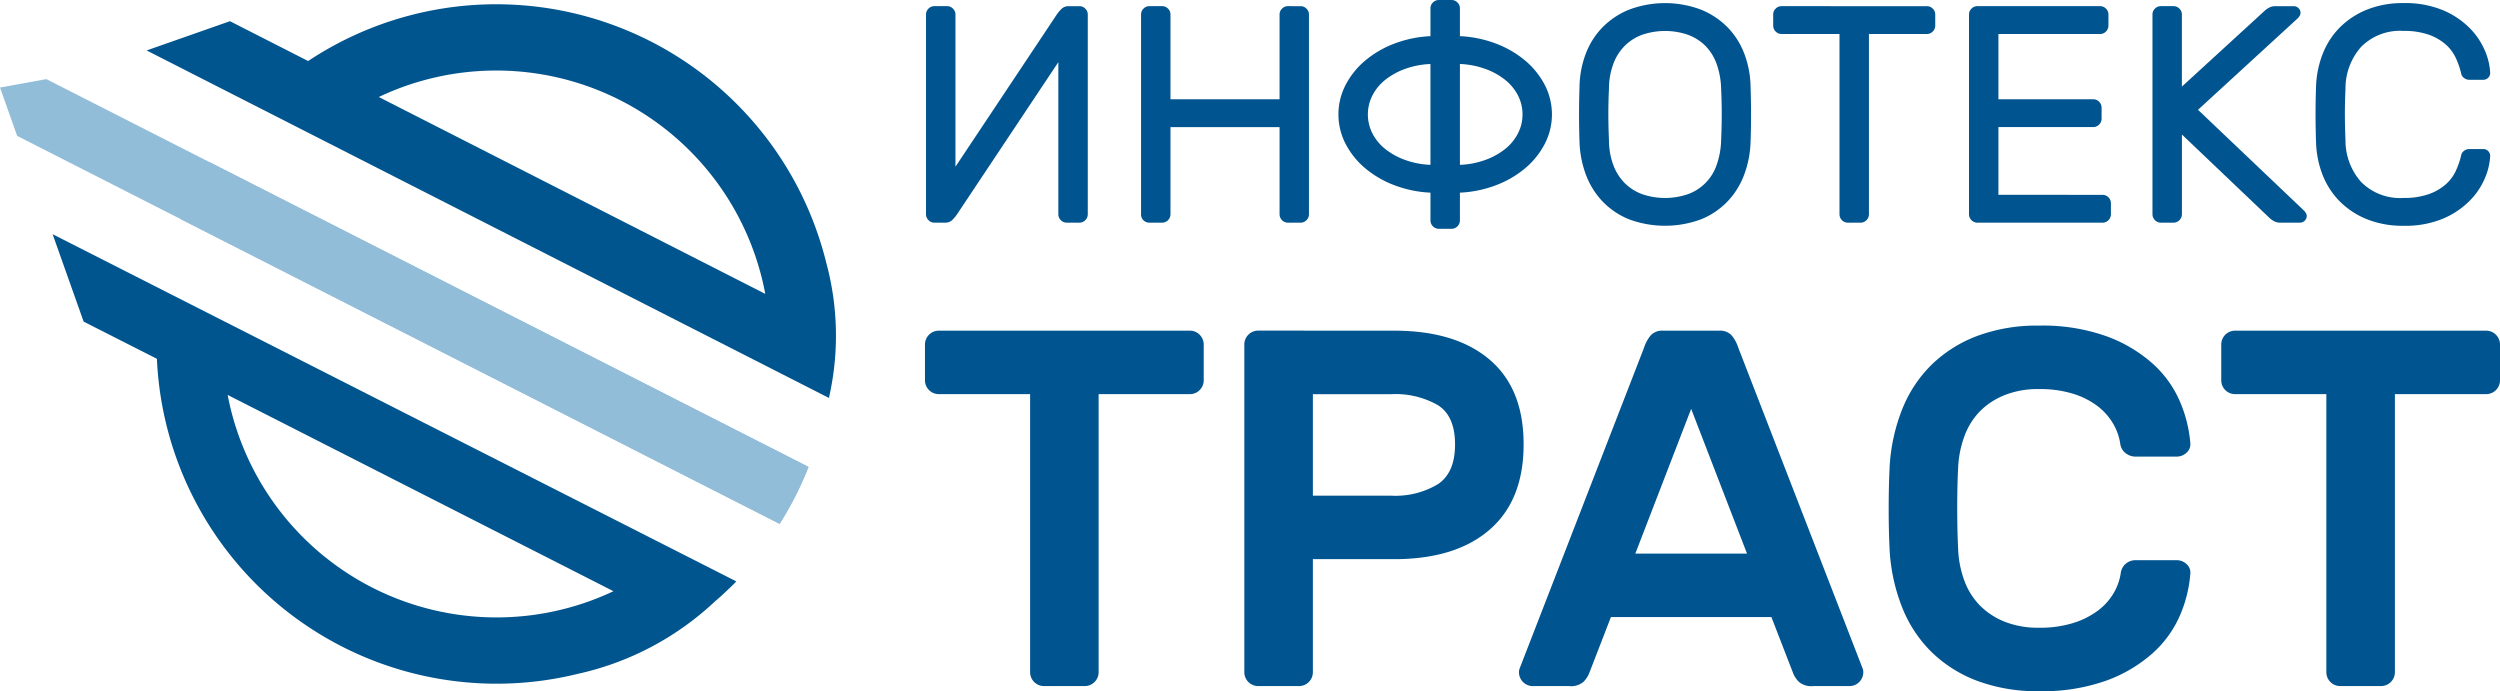
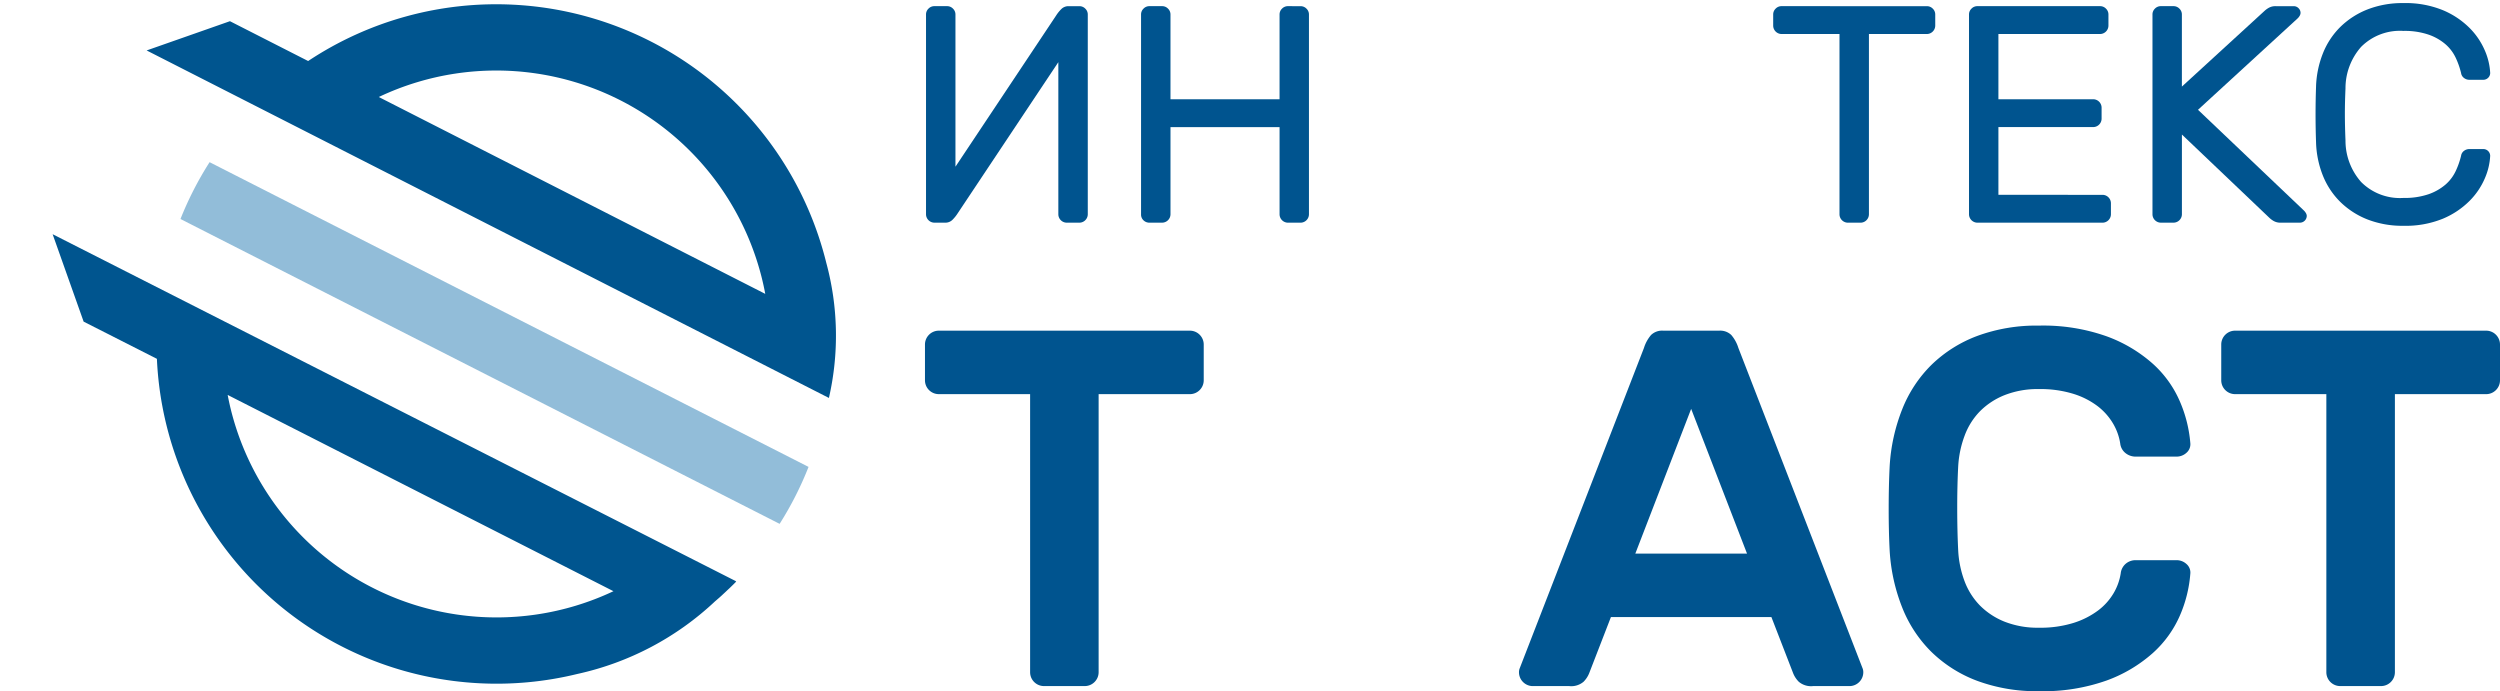
<svg xmlns="http://www.w3.org/2000/svg" viewBox="0 0 260.651 72.062">
  <defs>
    <style>.a{fill:#00548f;}.b{fill:#00558f;}.b,.c{fill-rule:evenodd;}.c{fill:#92bdd9;}</style>
  </defs>
  <title>Artboard 1</title>
  <path class="a" d="M124.071,34.476a1.447,1.447,0,0,1,1.43,1.43v3.759a1.446,1.446,0,0,1-1.43,1.429h-9.528V70.1a1.447,1.447,0,0,1-1.43,1.43h-4.288A1.446,1.446,0,0,1,107.4,70.1V41.093H97.867a1.444,1.444,0,0,1-1.429-1.429V35.906a1.446,1.446,0,0,1,1.429-1.43Z" />
-   <path class="a" d="M145.352,34.476q6.4,0,9.953,3.018t3.547,8.841q0,5.824-3.547,8.894t-9.953,3.07h-8.471V70.1a1.446,1.446,0,0,1-1.429,1.43h-4.288a1.447,1.447,0,0,1-1.43-1.43v-34.2a1.447,1.447,0,0,1,1.43-1.43Zm-8.471,17.205h8.206a8.616,8.616,0,0,0,4.817-1.191q1.8-1.191,1.8-4.155t-1.8-4.1a8.929,8.929,0,0,0-4.817-1.139h-8.206Z" />
  <path class="a" d="M179.233,34.476a1.668,1.668,0,0,1,1.271.45,3.829,3.829,0,0,1,.74,1.35l12.97,33.457a1.174,1.174,0,0,1,.054.37,1.447,1.447,0,0,1-1.43,1.43h-3.812a1.981,1.981,0,0,1-1.482-.45,2.671,2.671,0,0,1-.582-.873l-2.276-5.876H167.956l-2.276,5.876a2.671,2.671,0,0,1-.582.873,1.983,1.983,0,0,1-1.482.45H159.8a1.447,1.447,0,0,1-1.43-1.43,1.146,1.146,0,0,1,.054-.37L171.4,36.276a3.814,3.814,0,0,1,.741-1.35,1.662,1.662,0,0,1,1.271-.45Zm2.911,23.24-5.823-15.088L170.5,57.716Z" />
  <path class="a" d="M221.107,59.781a1.525,1.525,0,0,1,.556-1.032,1.577,1.577,0,0,1,.979-.345h4.288a1.518,1.518,0,0,1,1.032.4,1.174,1.174,0,0,1,.4,1.032,13.523,13.523,0,0,1-1.085,4.341,11.336,11.336,0,0,1-2.832,3.917,14.908,14.908,0,0,1-4.817,2.859,19.785,19.785,0,0,1-7.041,1.111,17.838,17.838,0,0,1-6.458-1.085,13.714,13.714,0,0,1-4.765-3.018,13.47,13.47,0,0,1-3.044-4.632,19.036,19.036,0,0,1-1.3-5.876q-.107-2.011-.105-4.447t.105-4.446a19.03,19.03,0,0,1,1.3-5.876,13.474,13.474,0,0,1,3.044-4.633,13.771,13.771,0,0,1,4.765-3.018,17.838,17.838,0,0,1,6.458-1.085,19.783,19.783,0,0,1,7.041,1.112,14.889,14.889,0,0,1,4.817,2.858,11.276,11.276,0,0,1,2.832,3.943,13.733,13.733,0,0,1,1.085,4.314,1.174,1.174,0,0,1-.4,1.032,1.518,1.518,0,0,1-1.032.4h-4.288a1.687,1.687,0,0,1-1.006-.344,1.486,1.486,0,0,1-.582-1.033,5.855,5.855,0,0,0-.741-2.064,6.375,6.375,0,0,0-1.589-1.8,8.193,8.193,0,0,0-2.541-1.3,11.594,11.594,0,0,0-3.6-.5,9.365,9.365,0,0,0-3.6.636,7.579,7.579,0,0,0-2.567,1.693,7.227,7.227,0,0,0-1.588,2.541,10.819,10.819,0,0,0-.662,3.124q-.107,2.011-.105,4.446t.105,4.447a10.611,10.611,0,0,0,.662,3.149,7.258,7.258,0,0,0,1.588,2.515,7.581,7.581,0,0,0,2.567,1.694,9.384,9.384,0,0,0,3.6.635,11.565,11.565,0,0,0,3.6-.5,8.54,8.54,0,0,0,2.568-1.3,6.2,6.2,0,0,0,1.614-1.8A5.841,5.841,0,0,0,221.107,59.781Z" />
  <path class="a" d="M259.221,34.476a1.447,1.447,0,0,1,1.43,1.43v3.759a1.446,1.446,0,0,1-1.43,1.429h-9.528V70.1a1.447,1.447,0,0,1-1.43,1.43h-4.288a1.446,1.446,0,0,1-1.429-1.43V41.093h-9.529a1.444,1.444,0,0,1-1.429-1.429V35.906a1.446,1.446,0,0,1,1.429-1.43Z" />
  <path class="a" d="M97.419,23.216a.882.882,0,0,1-.872-.871V1.515A.834.834,0,0,1,96.805.9a.838.838,0,0,1,.613-.258h1.325A.841.841,0,0,1,99.357.9a.838.838,0,0,1,.259.612V17.38l10.5-15.768a3.923,3.923,0,0,1,.533-.661,1.035,1.035,0,0,1,.76-.307h1.131a.841.841,0,0,1,.613.258.838.838,0,0,1,.259.612V22.346a.882.882,0,0,1-.872.871h-1.325a.882.882,0,0,1-.872-.871V6.481l-10.5,15.768a3.862,3.862,0,0,1-.532.661,1.032,1.032,0,0,1-.76.306Z" />
  <path class="a" d="M135.6.645a.841.841,0,0,1,.614.258.837.837,0,0,1,.258.612V22.346a.88.88,0,0,1-.872.871H134.28a.88.88,0,0,1-.872-.871V13.252H122.036v9.093a.882.882,0,0,1-.872.871h-1.325a.866.866,0,0,1-.613-.242.82.82,0,0,1-.259-.629V1.515A.834.834,0,0,1,119.225.9a.838.838,0,0,1,.613-.258h1.325a.841.841,0,0,1,.613.258.838.838,0,0,1,.259.612v8.835h11.372V1.515A.837.837,0,0,1,133.666.9a.841.841,0,0,1,.614-.258Z" />
-   <path class="a" d="M151.338,0a.841.841,0,0,1,.614.258.839.839,0,0,1,.259.613v2.9a12.1,12.1,0,0,1,3.715.758,10.509,10.509,0,0,1,3.053,1.757,8.361,8.361,0,0,1,2.067,2.547,6.686,6.686,0,0,1,0,6.191,8.355,8.355,0,0,1-2.067,2.547,10.465,10.465,0,0,1-3.053,1.757,12.083,12.083,0,0,1-3.715.758v2.9a.883.883,0,0,1-.873.871h-1.324a.881.881,0,0,1-.873-.871v-2.9a12.083,12.083,0,0,1-3.716-.758,10.465,10.465,0,0,1-3.053-1.757,8.355,8.355,0,0,1-2.067-2.547,6.686,6.686,0,0,1,0-6.191,8.361,8.361,0,0,1,2.067-2.547,10.509,10.509,0,0,1,3.053-1.757,12.1,12.1,0,0,1,3.716-.758V.871A.838.838,0,0,1,149.4.258.841.841,0,0,1,150.014,0Zm-2.2,6.674a8.789,8.789,0,0,0-2.617.5A7.312,7.312,0,0,0,144.457,8.3,5.027,5.027,0,0,0,143.1,9.931a4.368,4.368,0,0,0,0,4,5.012,5.012,0,0,0,1.357,1.628,7.3,7.3,0,0,0,2.067,1.128,8.758,8.758,0,0,0,2.617.5Zm9.6,5.256a4.283,4.283,0,0,0-.484-2A5.027,5.027,0,0,0,156.895,8.3a7.312,7.312,0,0,0-2.067-1.128,8.788,8.788,0,0,0-2.616-.5V17.187a8.758,8.758,0,0,0,2.616-.5,7.3,7.3,0,0,0,2.067-1.128,5.012,5.012,0,0,0,1.357-1.628A4.279,4.279,0,0,0,158.737,11.931Z" />
-   <path class="a" d="M164.681,9.061a10.148,10.148,0,0,1,.63-3.4,8.007,8.007,0,0,1,1.729-2.773,8.212,8.212,0,0,1,2.778-1.87,10.649,10.649,0,0,1,7.56,0,8.212,8.212,0,0,1,2.778,1.87,8.007,8.007,0,0,1,1.729,2.773,10.148,10.148,0,0,1,.63,3.4q.1,2.87,0,5.74a10.725,10.725,0,0,1-.662,3.4,8.168,8.168,0,0,1-1.729,2.789,7.947,7.947,0,0,1-2.762,1.871,10.807,10.807,0,0,1-7.528,0,7.947,7.947,0,0,1-2.762-1.871,8.168,8.168,0,0,1-1.729-2.789,10.725,10.725,0,0,1-.662-3.4Q164.584,11.931,164.681,9.061Zm14.764.161a8.336,8.336,0,0,0-.5-2.644,5.085,5.085,0,0,0-1.212-1.87A5.033,5.033,0,0,0,175.908,3.6a7.376,7.376,0,0,0-4.62,0,5.025,5.025,0,0,0-1.825,1.112,5.254,5.254,0,0,0-1.228,1.87,7.5,7.5,0,0,0-.484,2.644q-.066,1.452-.064,2.709t.064,2.708a7.489,7.489,0,0,0,.484,2.644,5.241,5.241,0,0,0,1.228,1.87,5.02,5.02,0,0,0,1.825,1.113,7.385,7.385,0,0,0,4.62,0,4.911,4.911,0,0,0,3.037-2.983,8.328,8.328,0,0,0,.5-2.644q.064-1.451.065-2.708T179.445,9.222Z" />
  <path class="a" d="M200.9.645A.841.841,0,0,1,201.51.9a.838.838,0,0,1,.259.612V2.676a.883.883,0,0,1-.872.871h-6.042v18.8a.88.88,0,0,1-.872.871h-1.324a.882.882,0,0,1-.873-.871V3.547h-6.041a.883.883,0,0,1-.872-.871V1.515A.834.834,0,0,1,185.131.9a.838.838,0,0,1,.613-.258Z" />
  <path class="a" d="M219.213,20.314a.882.882,0,0,1,.873.871v1.161a.882.882,0,0,1-.873.871H206.161a.882.882,0,0,1-.872-.871V1.515A.834.834,0,0,1,205.548.9a.838.838,0,0,1,.613-.258h12.794a.839.839,0,0,1,.613.258.834.834,0,0,1,.259.612V2.676a.883.883,0,0,1-.872.871h-10.6v6.8h9.886a.882.882,0,0,1,.872.871v1.161a.882.882,0,0,1-.872.871h-9.886v7.062Z" />
  <path class="a" d="M229.164,11.447l11.017,10.479a1.257,1.257,0,0,1,.259.339.624.624,0,0,1,.064.242.716.716,0,0,1-.711.709h-2a1.41,1.41,0,0,1-.743-.177,2.341,2.341,0,0,1-.42-.307l-9.143-8.706v8.319a.882.882,0,0,1-.872.871h-1.325a.882.882,0,0,1-.872-.871V1.515A.834.834,0,0,1,224.674.9a.838.838,0,0,1,.613-.258h1.325a.841.841,0,0,1,.613.258.838.838,0,0,1,.259.612V9.028l8.626-7.9a2.356,2.356,0,0,1,.42-.306,1.407,1.407,0,0,1,.743-.178h1.873a.684.684,0,0,1,.5.21.682.682,0,0,1,.21.5.624.624,0,0,1-.064.242,1.2,1.2,0,0,1-.259.339Z" />
  <path class="a" d="M244.542,9.222q-.066,1.452-.064,2.709t.064,2.708a6.5,6.5,0,0,0,1.631,4.337,5.706,5.706,0,0,0,4.41,1.661,7.713,7.713,0,0,0,2.617-.387,5.44,5.44,0,0,0,1.761-1,4.283,4.283,0,0,0,1.065-1.4,8.268,8.268,0,0,0,.565-1.6.782.782,0,0,1,.323-.532.912.912,0,0,1,.517-.177h1.486a.716.716,0,0,1,.711.709,6.709,6.709,0,0,1-.549,2.322,7.494,7.494,0,0,1-1.6,2.37A8.66,8.66,0,0,1,254.7,22.8a10.265,10.265,0,0,1-4.119.741,10.005,10.005,0,0,1-3.747-.661,8.469,8.469,0,0,1-2.827-1.822,8.062,8.062,0,0,1-1.825-2.757,10.149,10.149,0,0,1-.711-3.5q-.1-2.87,0-5.74a10.219,10.219,0,0,1,.711-3.482,8.032,8.032,0,0,1,1.825-2.773A8.475,8.475,0,0,1,246.836.983a10,10,0,0,1,3.747-.661,10.264,10.264,0,0,1,4.119.742,8.659,8.659,0,0,1,2.778,1.854,7.5,7.5,0,0,1,1.6,2.37,6.709,6.709,0,0,1,.549,2.322.716.716,0,0,1-.711.709h-1.486a.9.9,0,0,1-.517-.177.778.778,0,0,1-.323-.532,8.28,8.28,0,0,0-.565-1.6,4.3,4.3,0,0,0-1.065-1.4,5.449,5.449,0,0,0-1.761-1,7.725,7.725,0,0,0-2.617-.387,5.708,5.708,0,0,0-4.41,1.661A6.506,6.506,0,0,0,244.542,9.222Z" />
  <path class="b" d="M63.959,61.639a28.541,28.541,0,0,1-39.9-18.978c-.122-.495-.228-.99-.322-1.485Zm-47.6-24.228A35.448,35.448,0,0,0,60.2,70.266a30.464,30.464,0,0,0,14.328-7.55l.036-.031.007-.006.028-.024.036-.031.021-.019.014-.011.035-.031.036-.031h0l.035-.03.035-.031.016-.014.019-.017.036-.031.03-.027.005,0,.035-.031.035-.032.01-.009.025-.022.035-.031.024-.022.011-.009.035-.032.034-.031,0,0,.031-.028.035-.032.019-.016.016-.015.035-.032L75.336,62v0l.035-.032.034-.031.012-.012.022-.02.035-.032.027-.025.008-.007.034-.032.035-.032.006-.006.028-.026.034-.032.021-.019.014-.013.034-.032.034-.032h0l.034-.032.034-.032.015-.014.019-.018.035-.032.029-.027.005-.005.034-.032.035-.033L76,61.382l.025-.024.034-.033.023-.022.011-.011.034-.032.034-.032,0,0,.031-.03.033-.033.017-.017.017-.016.034-.033.031-.03,0,0,.034-.033L76.394,61l.012-.011.022-.022.033-.033.025-.025.009-.009.033-.033.033-.033.006-.006.027-.027.033-.034.019-.019.014-.014.033-.033.033-.034-.019-.01.052-.047L5.487,24.419,8.72,33.534Z" />
  <path class="b" d="M79.786,30.639,39.492,10.114a28.538,28.538,0,0,1,39.954,18.95q.193.787.34,1.575M23.974,2.21,15.288,5.259,86.427,41.492h0l0-.021a29.071,29.071,0,0,0-.275-14.055A35.445,35.445,0,0,0,32.127,6.362Z" />
-   <path class="c" d="M4.831,8.248,0,9.126l1.788,5.043,17.029,8.665L81.284,54.617a35.158,35.158,0,0,0,2.979-5.852l.04-.08-.007,0h0L21.852,16.908Z" />
  <path class="c" d="M18.817,22.834,81.284,54.617A35.176,35.176,0,0,0,84.3,48.68L21.852,16.908a35.094,35.094,0,0,0-3.035,5.925" />
</svg>